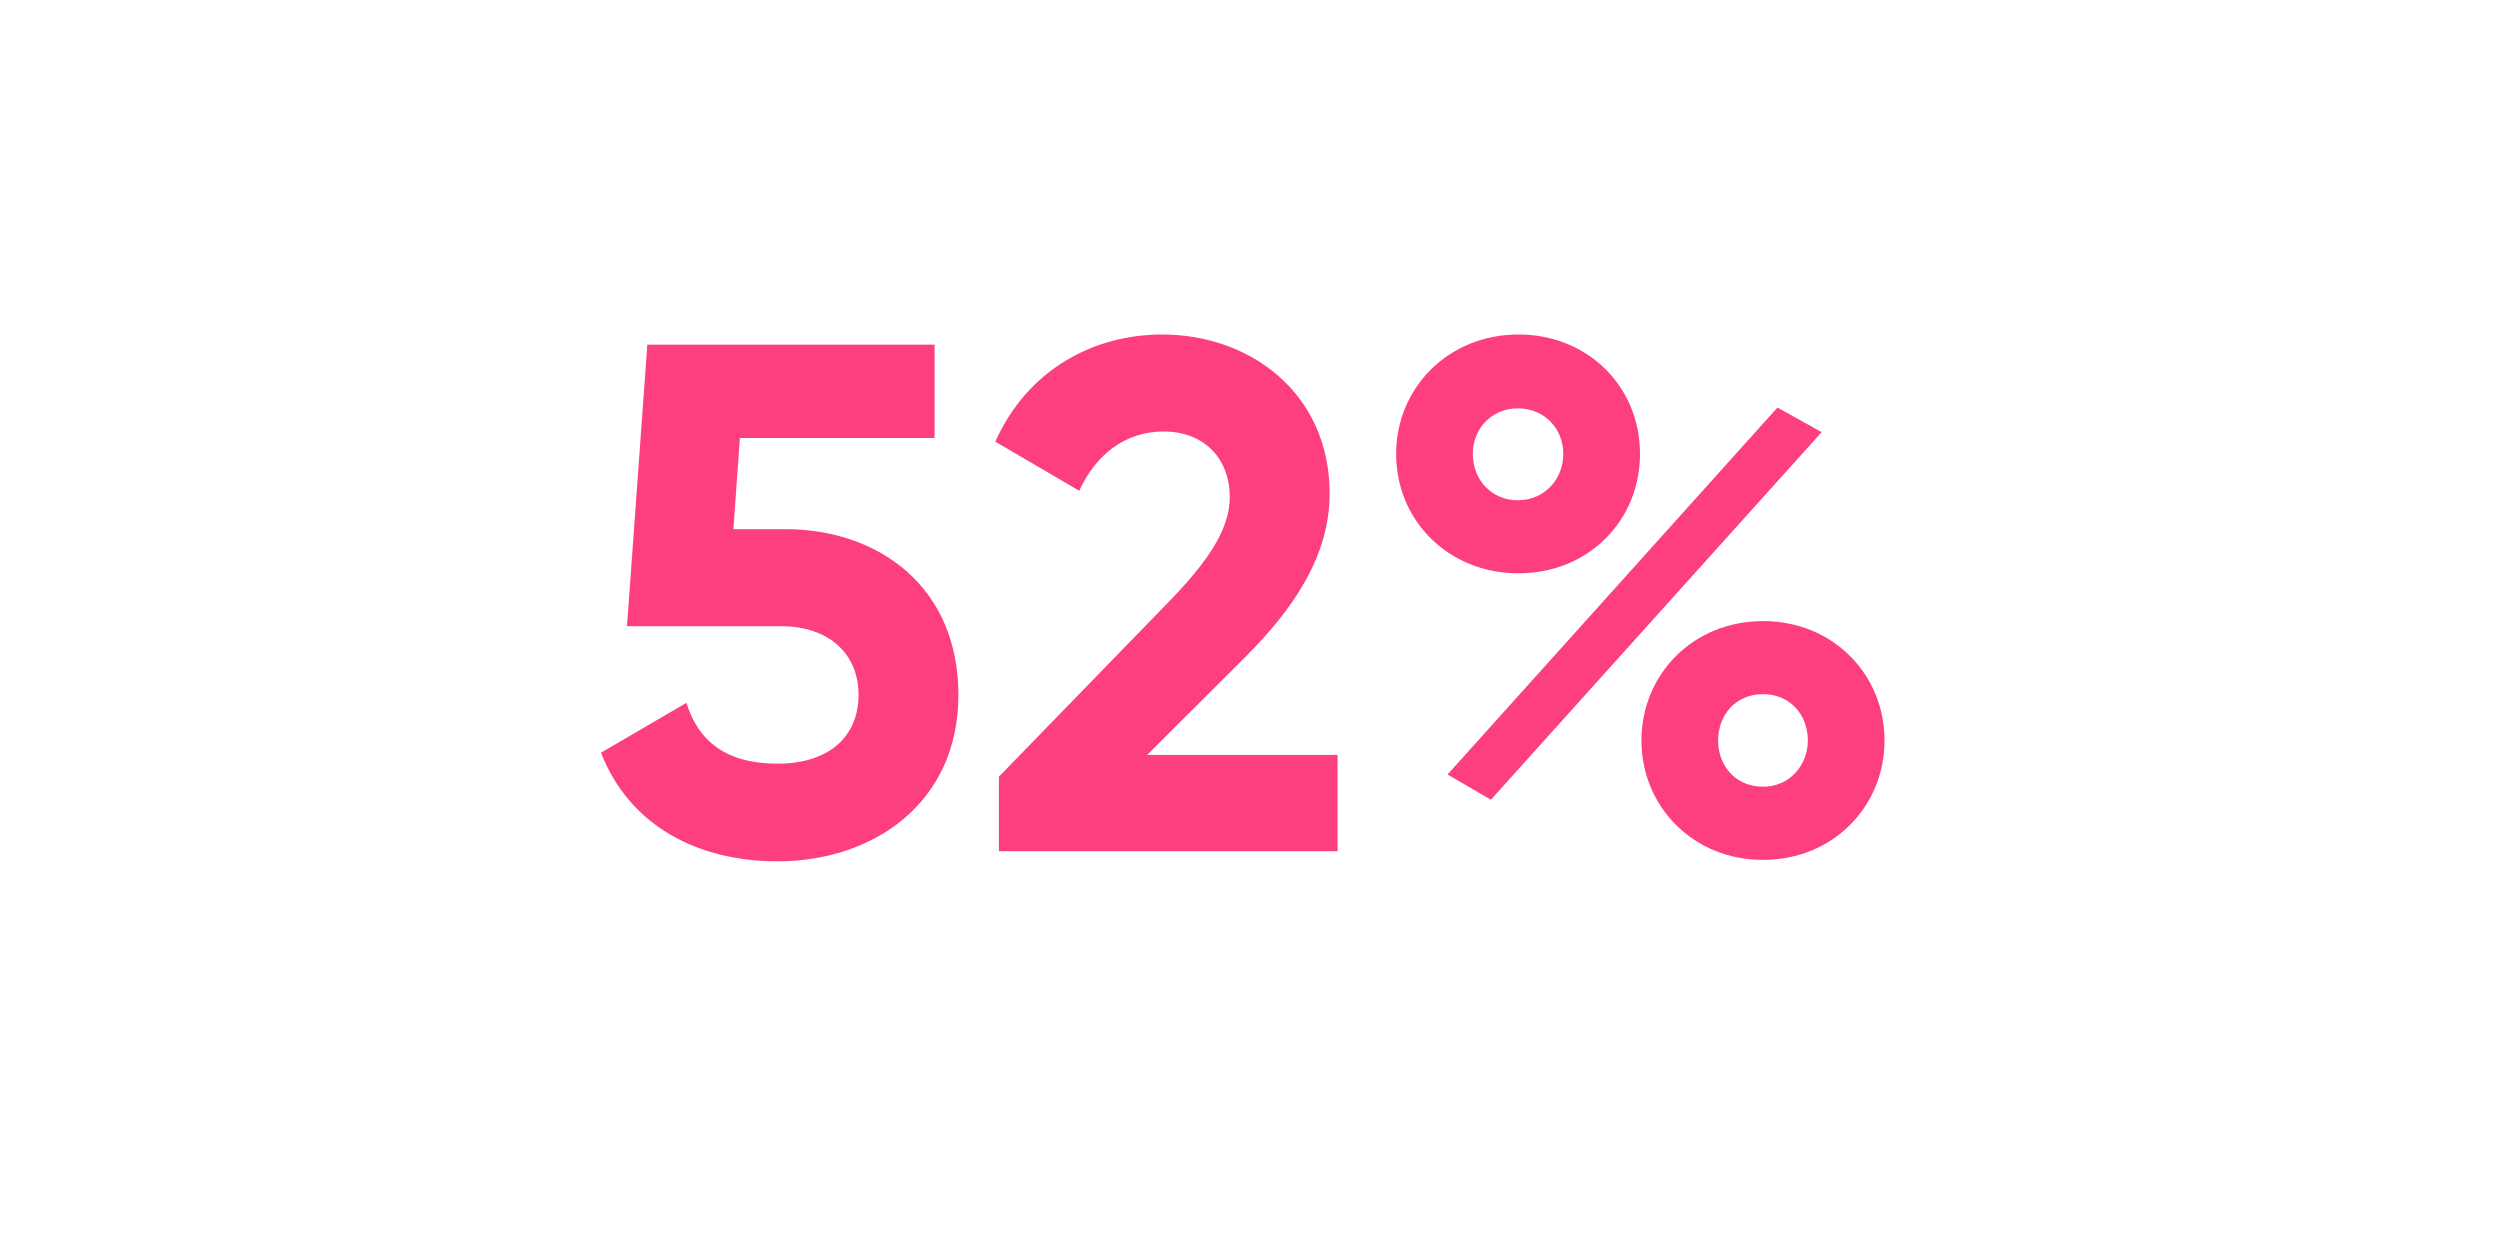
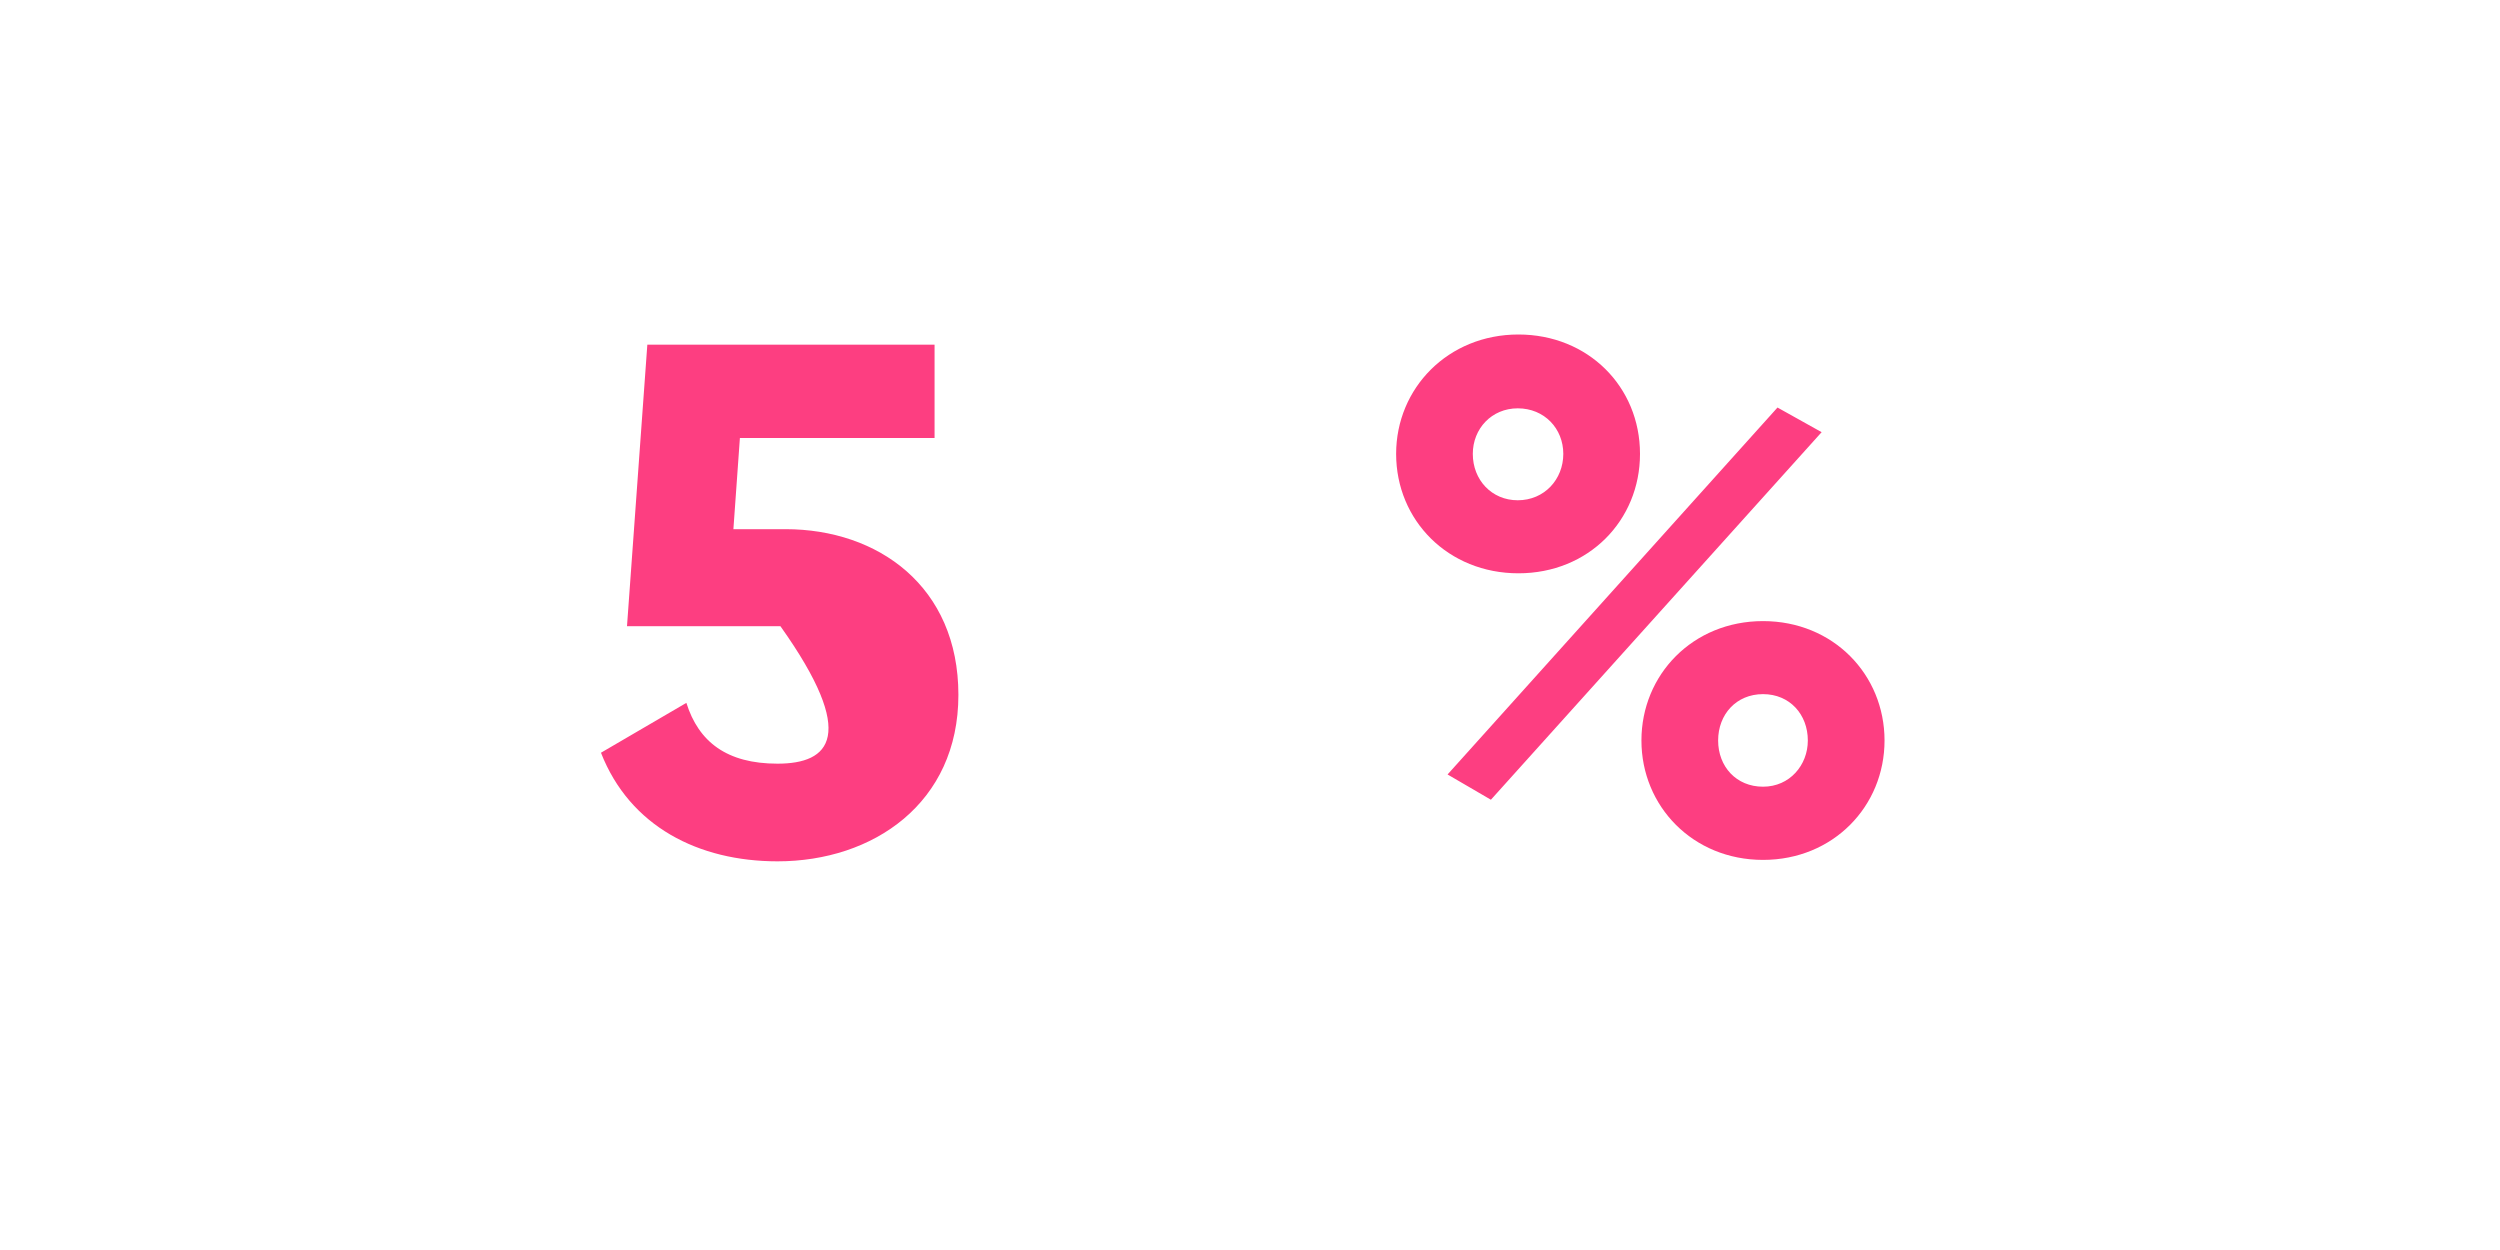
<svg xmlns="http://www.w3.org/2000/svg" width="100" zoomAndPan="magnify" viewBox="0 0 75 37.5" height="50" preserveAspectRatio="xMidYMid meet" version="1.0">
  <defs>
    <g />
  </defs>
  <g fill="#fd3e81" fill-opacity="1">
    <g transform="translate(17.486, 25.535)">
      <g>
-         <path d="M 6.078 -9.66 L 4.516 -9.66 L 4.711 -12.395 L 10.551 -12.395 L 10.551 -15.195 L 1.934 -15.195 L 1.324 -6.75 L 5.926 -6.75 C 7.402 -6.75 8.27 -5.906 8.27 -4.688 C 8.27 -3.453 7.402 -2.625 5.84 -2.625 C 4.32 -2.625 3.473 -3.277 3.105 -4.449 L 0.543 -2.953 C 1.41 -0.738 3.473 0.305 5.84 0.305 C 8.703 0.305 11.266 -1.434 11.266 -4.688 C 11.266 -7.945 8.855 -9.66 6.078 -9.66 Z M 6.078 -9.66 " />
+         <path d="M 6.078 -9.66 L 4.516 -9.66 L 4.711 -12.395 L 10.551 -12.395 L 10.551 -15.195 L 1.934 -15.195 L 1.324 -6.75 L 5.926 -6.75 C 8.27 -3.453 7.402 -2.625 5.84 -2.625 C 4.32 -2.625 3.473 -3.277 3.105 -4.449 L 0.543 -2.953 C 1.41 -0.738 3.473 0.305 5.84 0.305 C 8.703 0.305 11.266 -1.434 11.266 -4.688 C 11.266 -7.945 8.855 -9.66 6.078 -9.66 Z M 6.078 -9.66 " />
      </g>
    </g>
  </g>
  <g fill="#fd3e81" fill-opacity="1">
    <g transform="translate(29.381, 25.535)">
      <g>
-         <path d="M 0.586 0 L 10.746 0 L 10.746 -2.887 L 5.035 -2.887 L 8.012 -5.859 C 9.441 -7.293 10.508 -8.879 10.508 -10.723 C 10.508 -13.762 8.098 -15.5 5.492 -15.5 C 3.43 -15.5 1.453 -14.457 0.477 -12.285 L 2.996 -10.812 C 3.496 -11.895 4.363 -12.59 5.535 -12.59 C 6.688 -12.59 7.512 -11.832 7.512 -10.617 C 7.512 -9.594 6.75 -8.598 5.773 -7.574 L 0.586 -2.234 Z M 0.586 0 " />
-       </g>
+         </g>
    </g>
  </g>
  <g fill="#fd3e81" fill-opacity="1">
    <g transform="translate(40.907, 25.535)">
      <g>
        <path d="M 4.645 -8.336 C 6.75 -8.336 8.293 -9.922 8.293 -11.918 C 8.293 -13.938 6.73 -15.5 4.645 -15.5 C 2.539 -15.5 0.977 -13.895 0.977 -11.918 C 0.977 -9.922 2.539 -8.336 4.645 -8.336 Z M 2.52 -2.301 L 3.82 -1.543 L 13.742 -12.57 L 12.418 -13.309 Z M 4.625 -10.527 C 3.844 -10.527 3.277 -11.137 3.277 -11.918 C 3.277 -12.676 3.844 -13.285 4.625 -13.285 C 5.426 -13.285 5.992 -12.676 5.992 -11.918 C 5.992 -11.156 5.426 -10.527 4.625 -10.527 Z M 11.984 0.262 C 14.09 0.262 15.629 -1.348 15.629 -3.32 C 15.629 -5.297 14.09 -6.902 11.984 -6.902 C 9.879 -6.902 8.336 -5.297 8.336 -3.32 C 8.336 -1.348 9.879 0.262 11.984 0.262 Z M 11.984 -1.934 C 11.18 -1.934 10.637 -2.539 10.637 -3.32 C 10.637 -4.102 11.18 -4.711 11.984 -4.711 C 12.785 -4.711 13.328 -4.102 13.328 -3.32 C 13.328 -2.582 12.785 -1.934 11.984 -1.934 Z M 11.984 -1.934 " />
      </g>
    </g>
  </g>
</svg>